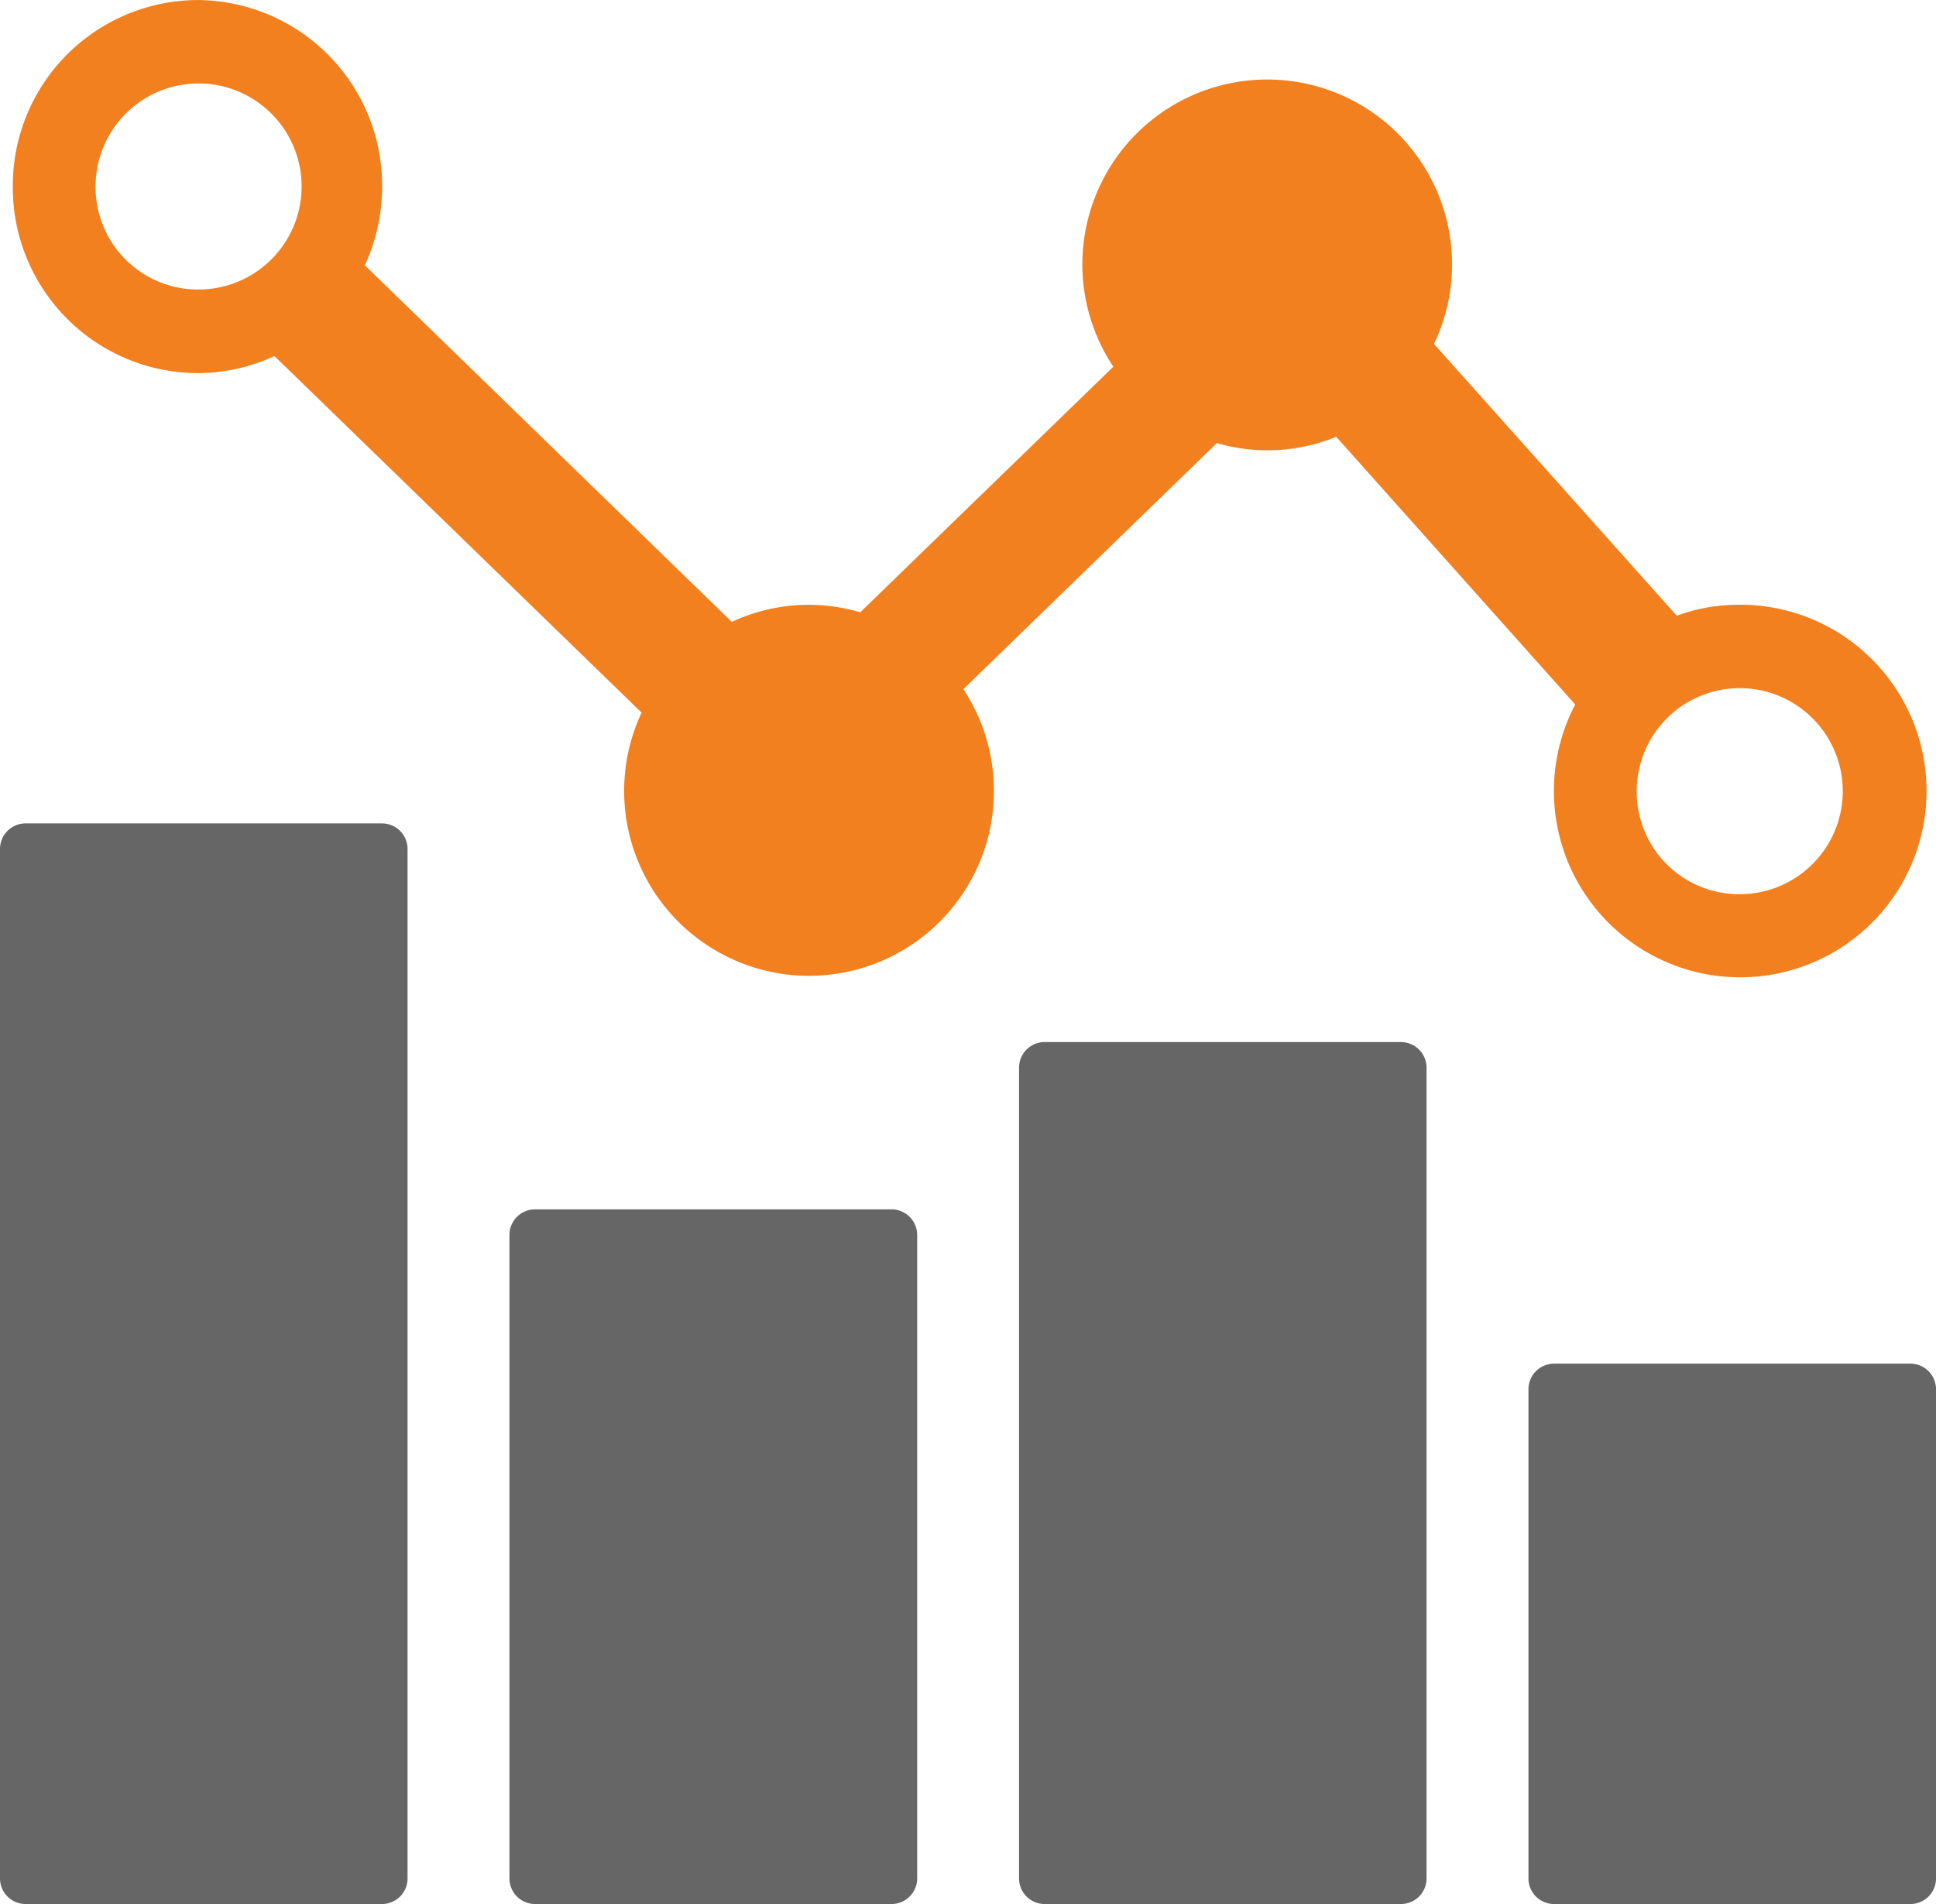
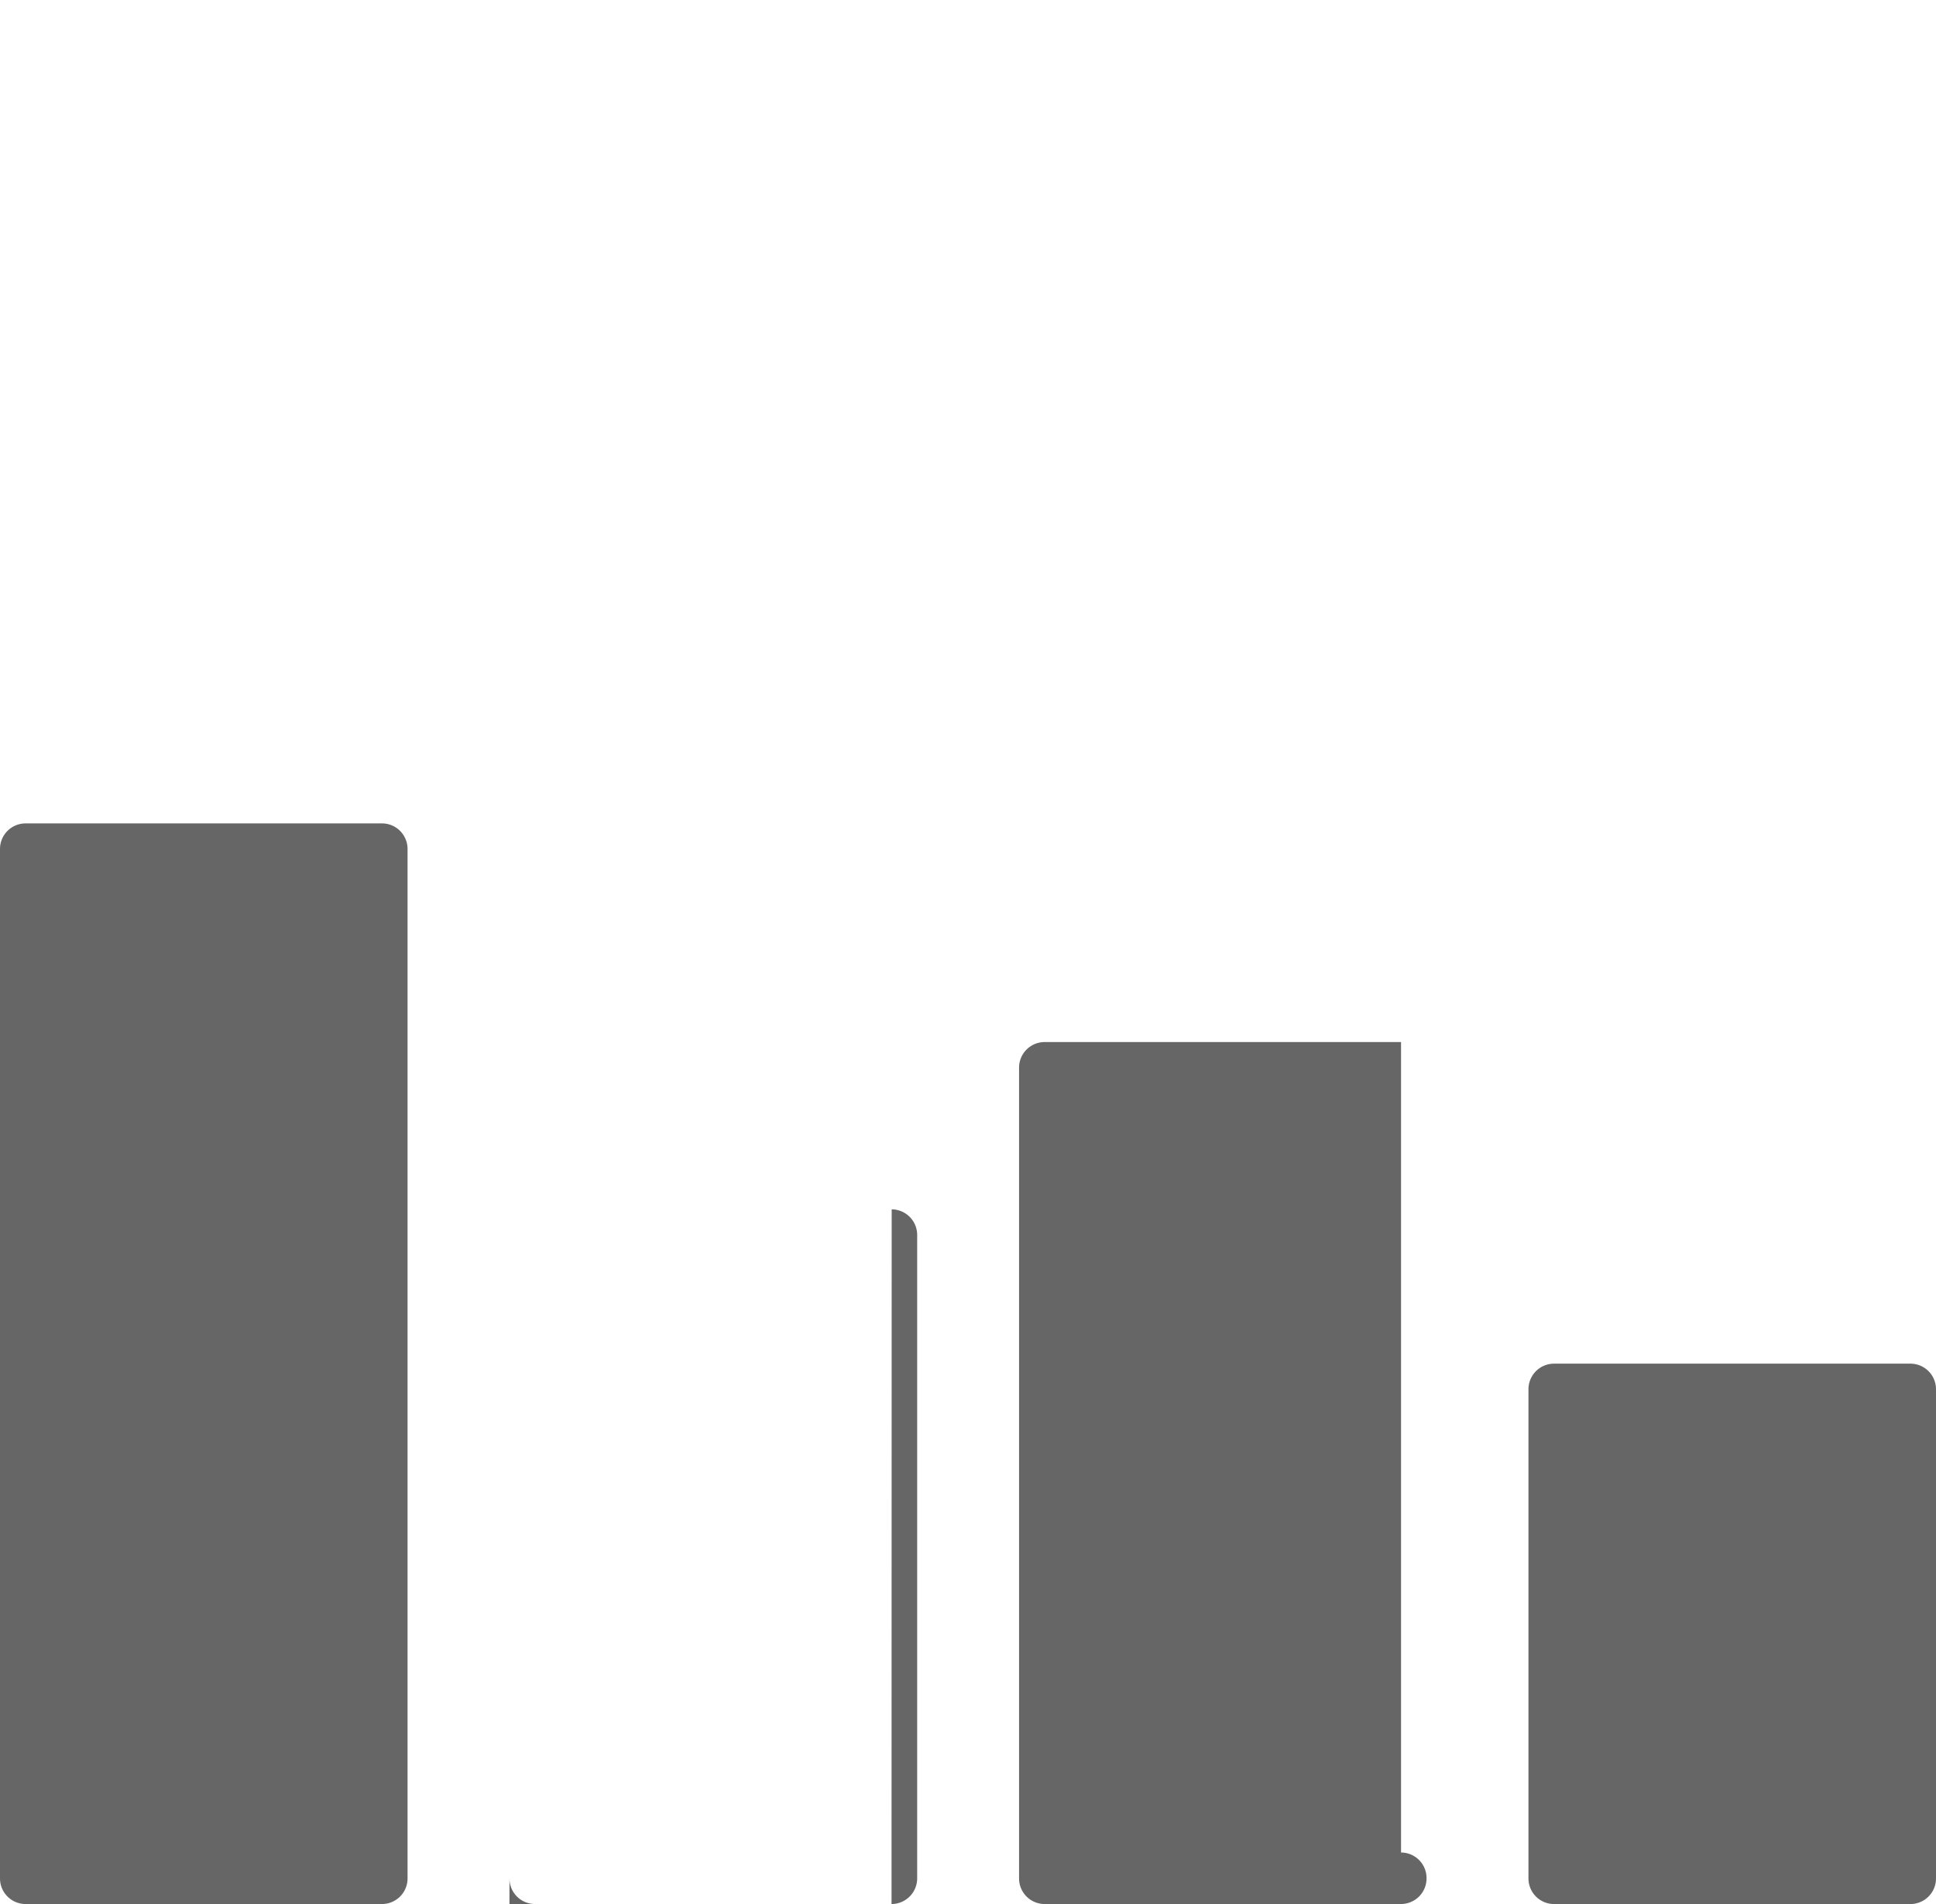
<svg xmlns="http://www.w3.org/2000/svg" width="103.348" height="101.652" viewBox="0 0 103.348 101.652">
  <defs>
    <clipPath id="clip-path">
      <rect id="Rectangle_5" data-name="Rectangle 5" width="103.348" height="101.652" fill="none" />
    </clipPath>
  </defs>
  <g id="Group_240" data-name="Group 240" transform="translate(0 0)">
    <g id="Group_13" data-name="Group 13" transform="translate(0 0)" clip-path="url(#clip-path)">
-       <path id="Path_6" data-name="Path 6" d="M9.983,0a9.909,9.909,0,0,1,9.858,9.96,10.046,10.046,0,0,1-.924,4.2L38.507,33.2a9.748,9.748,0,0,1,4.112-.913,9.876,9.876,0,0,1,2.745.4l13.51-13.11a9.867,9.867,0,1,1,17.119-1.216L88.951,32.871a9.6,9.6,0,0,1,3.3-.587,9.946,9.946,0,1,1-8.721,5.327L70.771,23.317a9.654,9.654,0,0,1-6.37.336L50.869,36.791A9.87,9.87,0,1,1,33.69,38.044l-19.6-19.038a9.781,9.781,0,0,1-4.112.913A9.906,9.906,0,0,1,.125,9.96,9.909,9.909,0,0,1,9.983,0m82.27,47.738a5.5,5.5,0,1,0-5.44-5.495,5.466,5.466,0,0,0,5.44,5.495M9.983,15.454A5.5,5.5,0,1,0,4.543,9.96a5.47,5.47,0,0,0,5.44,5.495" transform="translate(0.558 0.002)" fill="#f3801f" fill-rule="evenodd" />
-       <path id="Path_7" data-name="Path 7" d="M1.361,67.125H20.4a1.365,1.365,0,0,0,1.356-1.375V10.8A1.364,1.364,0,0,0,20.4,9.432H1.361A1.365,1.365,0,0,0,0,10.8V65.75a1.366,1.366,0,0,0,1.361,1.375M82.954,38.276a1.366,1.366,0,0,0-1.361,1.375v26.1a1.366,1.366,0,0,0,1.361,1.375h19.038a1.365,1.365,0,0,0,1.356-1.375v-26.1a1.365,1.365,0,0,0-1.356-1.375Zm-8.163-17.17H55.753A1.365,1.365,0,0,0,54.4,22.482V65.75a1.365,1.365,0,0,0,1.356,1.375H74.791a1.366,1.366,0,0,0,1.361-1.375V22.482a1.366,1.366,0,0,0-1.361-1.375m-27.2,8.93H28.557a1.365,1.365,0,0,0-1.361,1.37V65.75a1.366,1.366,0,0,0,1.361,1.375H47.6a1.37,1.37,0,0,0,1.361-1.375V31.407a1.369,1.369,0,0,0-1.361-1.37" transform="translate(0 34.529)" fill="#666" fill-rule="evenodd" />
+       <path id="Path_7" data-name="Path 7" d="M1.361,67.125H20.4a1.365,1.365,0,0,0,1.356-1.375V10.8A1.364,1.364,0,0,0,20.4,9.432H1.361A1.365,1.365,0,0,0,0,10.8V65.75a1.366,1.366,0,0,0,1.361,1.375M82.954,38.276a1.366,1.366,0,0,0-1.361,1.375v26.1a1.366,1.366,0,0,0,1.361,1.375h19.038a1.365,1.365,0,0,0,1.356-1.375v-26.1a1.365,1.365,0,0,0-1.356-1.375Zm-8.163-17.17H55.753A1.365,1.365,0,0,0,54.4,22.482V65.75a1.365,1.365,0,0,0,1.356,1.375H74.791a1.366,1.366,0,0,0,1.361-1.375a1.366,1.366,0,0,0-1.361-1.375m-27.2,8.93H28.557a1.365,1.365,0,0,0-1.361,1.37V65.75a1.366,1.366,0,0,0,1.361,1.375H47.6a1.37,1.37,0,0,0,1.361-1.375V31.407a1.369,1.369,0,0,0-1.361-1.37" transform="translate(0 34.529)" fill="#666" fill-rule="evenodd" />
    </g>
  </g>
</svg>